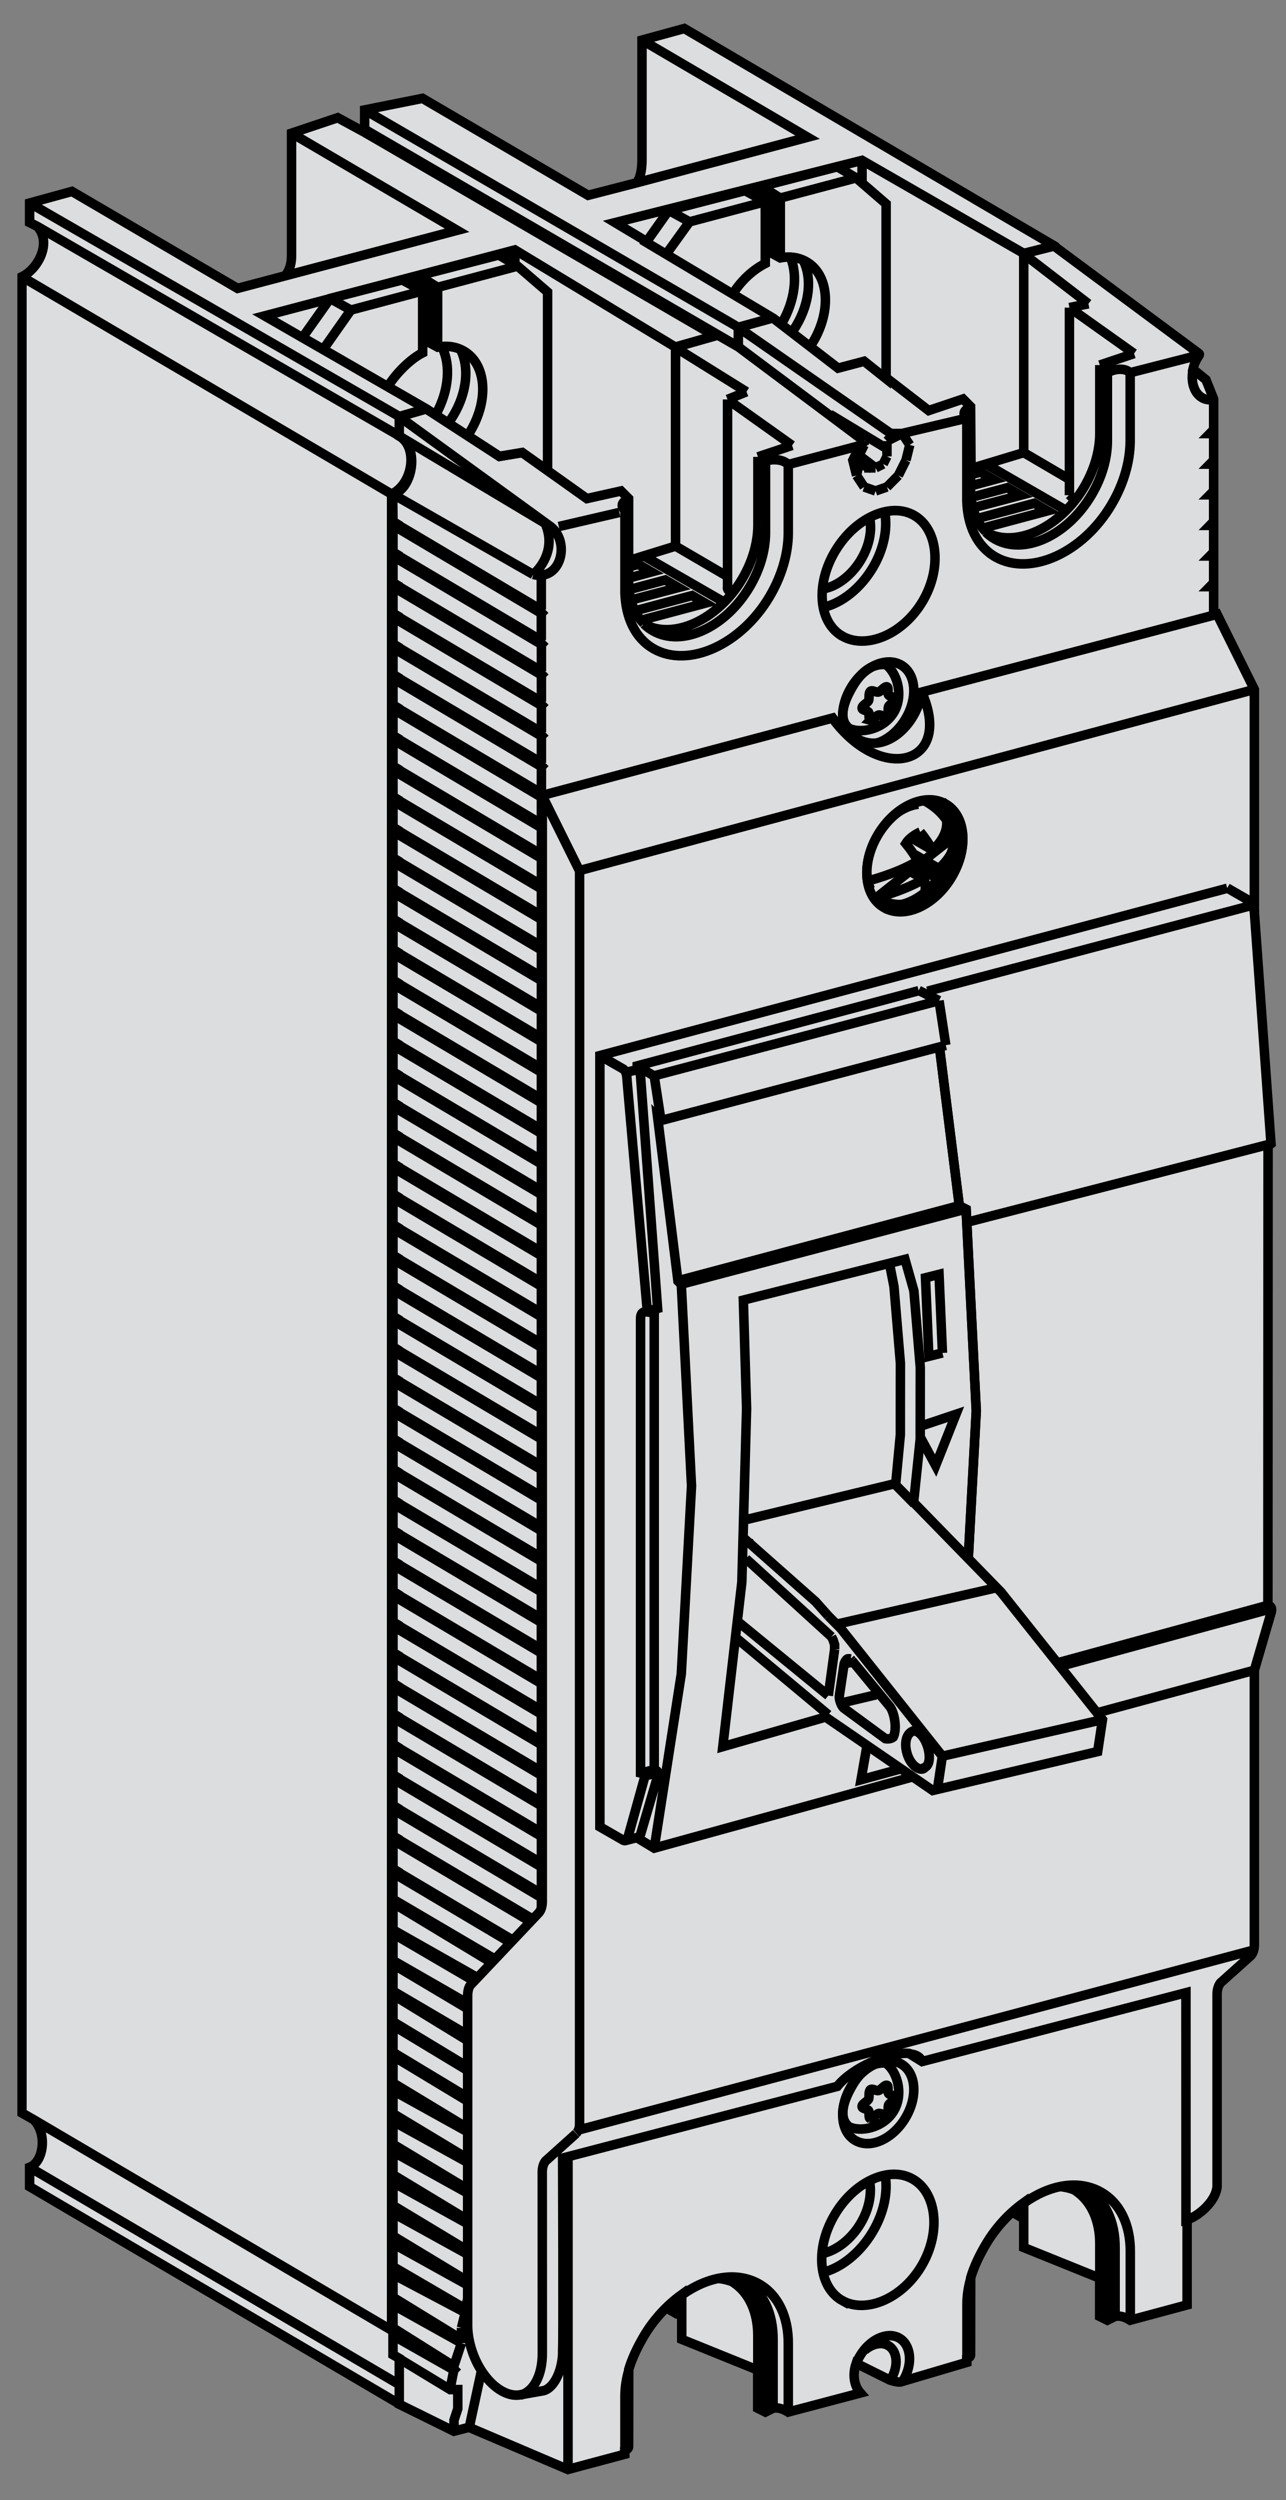
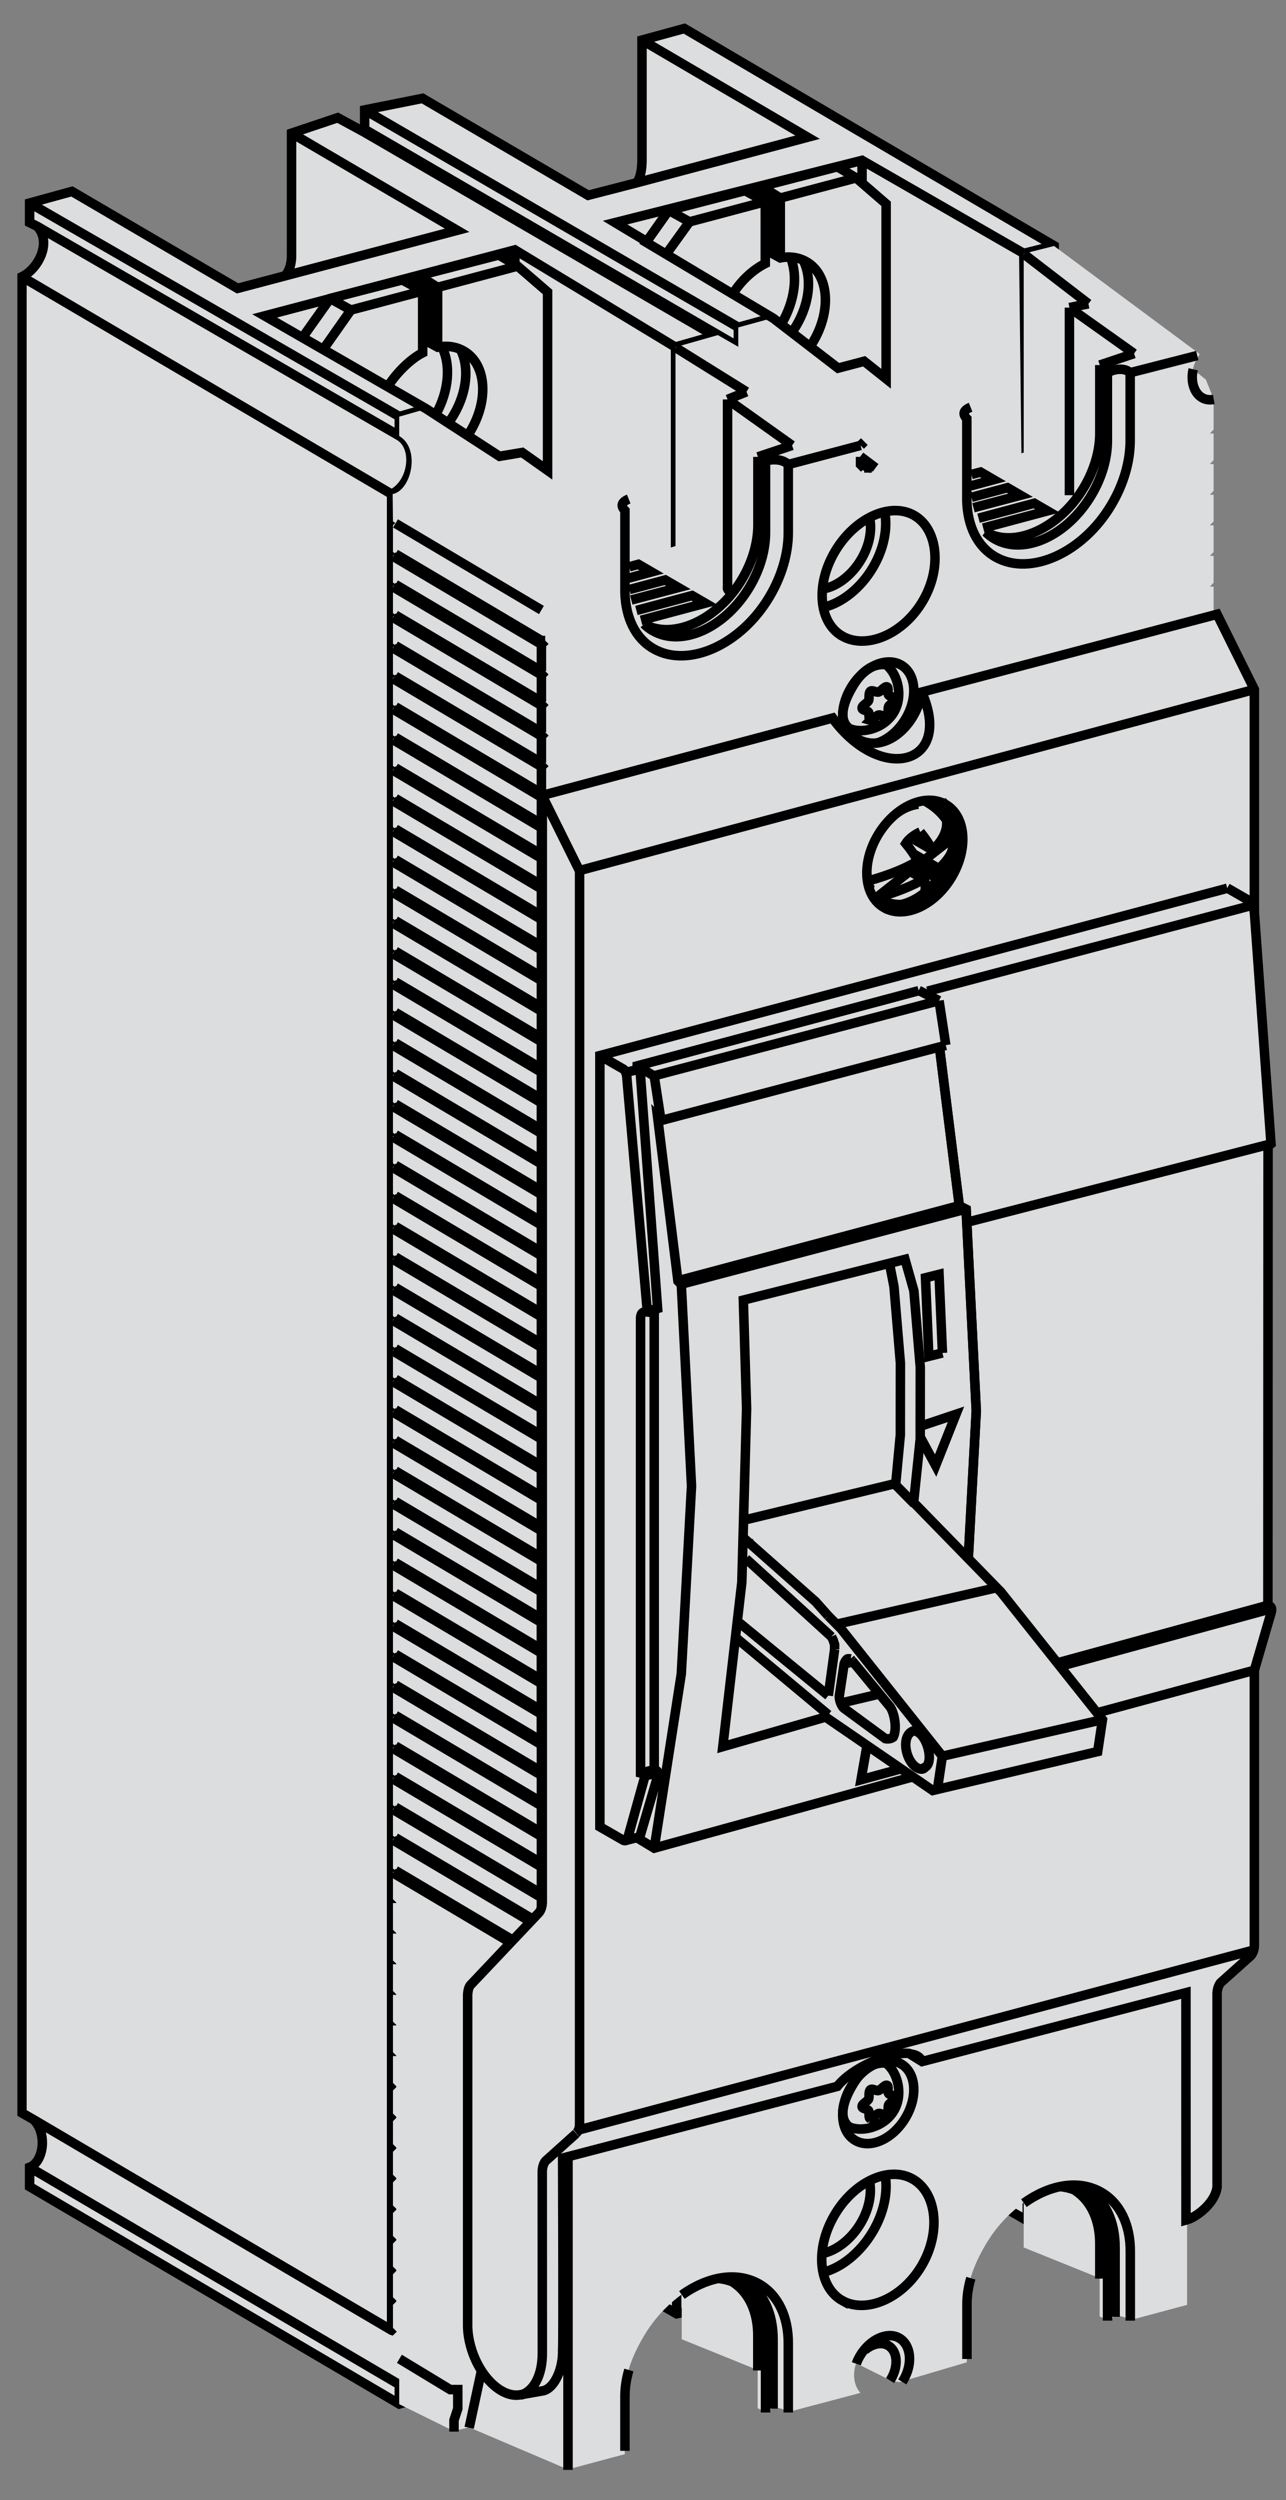
<svg xmlns="http://www.w3.org/2000/svg" height="103" viewBox="0 0 53 103" width="53">
  <rect x="0" y="0" width="53" height="103" fill="#808080" stroke="none" />
  <clipPath id="a">
    <path d="m42.52 352.615h38.013v73.999h-38.013z" />
  </clipPath>
  <clipPath id="b">
    <path d="m68.502 402.125c-.509-.863-.421-1.843.197-2.188.616-.347 1.53.073 2.038.935.51.862.421 1.843-.196 2.189-.147.083-.311.121-.482.121-.548 0-1.169-.399-1.557-1.057" />
  </clipPath>
  <clipPath id="c">
    <path d="m42.52 352.615h38.013v73.999h-38.013z" />
  </clipPath>
  <g clip-path="url(#c)" transform="matrix(1.365 0 0 -1.365 -57.324 583.291)">
    <path d="m0 0v-24.27l-.574-.345v-6.328l.574-.115v-22.888l-.67-.331c-.167-.379-.063-.943.325-1.166v-.575l-11.033-6.441-1.263.344v3.567c-.003.301-.055.521-.155.661l-1.453.373-4.94-2.875-1.726.344v.575l.024.103-.828-.447-1.377.459v3.567c.008.291-.058.512-.198.663l-1.414.371-4.94-2.875-1.263.345v.577l.229.115c.441.477.031 1.258-.459 1.493v54.436l.351.2c.415.413.297 1.253-.121 1.411v.573l11.029 6.445.808-.23v-4.515l2.64-.69 4.826 2.76 1.038-.23v-.512c-.055-.012-.097-.037-.146-.066-.139-.079-.23-.214-.27-.382l1.219.731 1.149-.345v-4.026l2.643-.69 4.827 2.76.803-.229v-.574c-.541-.15-.357-1.368.345-1.728" fill="#dcddde" fill-rule="evenodd" transform="matrix(1.012 0 0 -1.018 74.169 362.85)" />
    <path d="m0 0 4.941 2.879-5.096 1.35m-10.3-1.469 4.94 2.879-5.138 1.351m3.461 1.509c.212.506.15 1.21-.206 1.868m-1.319-.768c.605-.923 1.613-1.356 2.303-.971.717.402.817 1.536.223 2.536-.067.111-.139.217-.217.316m9.572-5.756c.211.506.15 1.21-.208 1.868m-1.317-.768c.605-.922 1.613-1.356 2.303-.97.717.4.816 1.536.223 2.534-.067.112-.14.218-.216.317m8.022-.867c.066.151.175.272.325.331h.345m-30.789 53.483 10.678 6.243c.802.212.74 1.419.229 1.611l-11.03-6.442m11.838-52.135-.808.23-11.029-6.328m.229.692 10.8 6.21c.557.326.425 1.411-.229 1.727l-11.03-6.443m14.707 57.63v-4.593m10.46 1.832v-4.601m-10.46-42.447-2.64.693m13.1-3.453-2.644.693m-1.149-4.257 1.047-.286m7.469-1.904.906-.226m-19.766 61.797v-54.435m8.471-4.362 1.264-.358m-9.506 61.341v-.575m0-57.773v-.574m19.882 50.956v-24.27l-.574-.344v-6.329l.574-.114v-22.889l-.67-.331c-.167-.379-.063-.943.325-1.166v-.574l-11.033-6.442-1.263.344v3.567c-.003.301-.055.521-.155.662l-1.452.372-4.941-2.874-1.726.343v.575l.024.103-.828-.447-1.377.459v3.568c.008.291-.058.511-.198.662l-1.413.371-4.941-2.875-1.263.345v.578l.229.114c.441.477.031 1.258-.459 1.494v54.435l.352.2c.414.413.296 1.253-.122 1.412v.573l11.029 6.444.808-.229v-4.516l2.64-.689 4.826 2.759 1.038-.229v-.513c-.055-.012-.097-.037-.146-.065-.139-.079-.23-.215-.27-.383l1.219.731 1.149-.344v-4.027l2.644-.69 4.826 2.761.803-.23v-.574c-.541-.15-.357-1.367.345-1.728z" fill="none" stroke="#000" stroke-miterlimit="3.864" stroke-width=".283" transform="matrix(1.012 0 0 -1.018 61.379 426.109)" />
    <path d="m0 0c-.436-.244-.496-.933-.136-1.538.361-.607 1.006-.901 1.442-.658.435.243.497.933.135 1.539-.36.606-1.005.9-1.441.657" fill="#fff" fill-rule="evenodd" transform="matrix(1.012 0 0 -1.018 63.153 411.502)" />
    <path d="m0 0c-.436-.244-.496-.933-.136-1.538.361-.607 1.006-.901 1.442-.658.435.243.497.933.135 1.539-.36.606-1.005.9-1.441.657z" fill="none" stroke="#000" stroke-miterlimit="3.864" stroke-width=".283" transform="matrix(1.012 0 0 -1.018 63.153 411.502)" />
    <path d="m0 0 7.435-1.828v-8.743l-4.794-2.885-7.467 1.956 4.826 2.76z" fill="#dcddde" fill-rule="evenodd" transform="matrix(1.012 0 0 -1.018 54.87 406.078)" />
    <path d="m0 0-4.825-2.879v-8.625m-2.641 13.456 7.435-1.827v-8.744l-4.794-2.885-7.466 1.956 4.825 2.76z" fill="none" stroke="#000" stroke-miterlimit="3.864" stroke-width=".283" transform="matrix(1.012 0 0 -1.018 62.424 408.066)" />
    <path d="m0 0 .016 8.681 7.555-1.956-.102-8.628-4.826-2.76-7.368 1.844z" fill="#dcddde" fill-rule="evenodd" transform="matrix(1.012 0 0 -1.018 65.347 417.73)" />
    <path d="m0 0 11.148 6.443c.033.01.053.023.083.04.345.192.394.737.109 1.216s-.796.712-1.141.52c-.344-.193-.392-.738-.107-1.217.074-.124.213-.227.33-.315v-.574l-10.398-6.01m11.124 6.34v-.574l-11.148-6.444m19.664 12.994-4.826-2.875v-8.625m-2.643 4.664.016 8.681 7.556-1.956-.103-8.629-4.826-2.76-7.367 1.845z" fill="none" stroke="#000" stroke-miterlimit="3.864" stroke-width=".283" transform="matrix(1.012 0 0 -1.018 53.007 423.415)" />
    <path d="m0 0c-.436-.244-.496-.932-.136-1.539.361-.606 1.006-.9 1.442-.656.435.243.497.932.135 1.538-.36.607-1.005.9-1.441.657" fill="#fff" fill-rule="evenodd" transform="matrix(1.012 0 0 -1.018 63.153 397.936)" />
    <path d="m0 0c-.436-.244-.496-.932-.136-1.539.361-.606 1.006-.9 1.442-.656.435.243.497.932.135 1.538-.36.607-1.005.9-1.441.657z" fill="none" stroke="#000" stroke-miterlimit="3.864" stroke-width=".283" transform="matrix(1.012 0 0 -1.018 63.153 397.936)" />
    <path d="m0 0c-.436-.244-.496-.932-.136-1.539.361-.606 1.006-.901 1.442-.656.435.243.497.931.135 1.539-.36.604-1.005.899-1.441.656" fill="#fff" fill-rule="evenodd" transform="matrix(1.012 0 0 -1.018 63.153 361.397)" />
    <path d="m0 0v-4.601l3.97-1.016c-.076-.2-.044-.476.107-.73.045-.076.099-.145.157-.205l.936.573 2.3-.58v8.629m-3.236-8.622c.226-.233.525-.325.742-.204.229.127.316.45.194.777m5.29 3.219v-4.602l3.969-1.017c-.076-.198-.043-.475.107-.727.046-.078.1-.146.157-.206l.937.571 2.3-.577v8.629m-3.237-8.623c.226-.234.526-.326.742-.205.229.129.316.451.195.776m2.874-19.094v.574l.574-.23m-9.767 29.102v-.594c.065-.072.125-.151.177-.239.285-.478.251-1.057-.093-1.25-.031-.017-.051-.03-.084-.041-.209-.046-.532-.025-.803.23-.117.088-.179.206-.253.329-.169.285-.221.591-.163.834m-8.092-5.177c.034.014.051.022.083.041.577.321.657 1.232.181 2.034-.073.121-.154.234-.242.335m10.438-5.214c.034.014.052.024.084.042.576.321.657 1.232.181 2.034-.074.121-.155.234-.243.337m-2.35 4.999 1.179.706m-1.121-2.811c-.435-.244-.496-.932-.135-1.539.36-.605 1.006-.9 1.441-.656.436.243.497.931.136 1.539-.36.604-1.006.899-1.442.656z" fill="none" stroke="#000" stroke-miterlimit="3.864" stroke-width=".283" transform="matrix(1.012 0 0 -1.018 54.866 359.57)" />
    <path d="m0 0-.013-1.839-.226-.227-1.024.344-1.925-1.477-.779.204-1.93-1.476-1.046.286v.574l-.61-.347-1.263.357v5.898l-.947.289-.453.142v-1.841l-.227-.226-1.019.226-1.929-1.363-.68.113-2.18-1.407-.808.23v.574c.643.374.367 1.612-.196 1.721l.009.812.071.043-.071.07v.794l.071.042-.071.07v.793l.071.043-.071.07v.793l.071.043-.071.07v.793l.071.043-.071.071v.793l.071.043-.071.07v.793l.071.043-.071.07v.793l.071.043-.071.07v.793l.071.043-.071.07v.793l.071.044-.071.07v.792l.071.043-.071.07v.794l.071.043-.071.07v.793l.071.042-.071.071v.793l.071.043-.071.07v.793l.071.043-.071.07v.793l.071.043-.071.07v.793l.071.043-.071.07v.794l.071.043-.071.07v.793l.071.042-.071.071v.793l.071.043-.071.07v.793l.071.043-.071.07v.793l.071.044-.071.07v.793l.071.042-.071.071v.793l.071.043-.071.07v.793l.071.043-.071.071v.793l.071.043-.071.07v.793l.071.042-.071.07v.793l.071.044-.071.07v.793l.071.042-.071.072v.792l.071.043-.071.07v.793l.071.043-.071.07v.793l.071.043-.071.07v.794l.071.042-.071.071v.793l.071.043-.071.07v.793l.071.043-.071.071v.792l.071.043-.071.07v.794l.071.042-.071.071v.792l.071.042-.071.07v.794l.071.044-.071.07v.793l.071.042-.071.07v.793l.071.044-.071.07v.793l.071.042-.071.07v.793l.071.044-.071.071v.793l.071.042-.071.07v.861l.071.042-.071.071v.793l.114.113h-.114v.794l.114.113h-.114v.796l.114.113h-.114v.792l.114.115h-.114v.792l.114.114h-.114v.796l.114.113h-.114v.794l.114.113-.114.113v.683l.114.113-.114.115v.679l.114.114-.114.112v.68l.114.113-.114.114v.684l.114.113-.114.113v.679l.114.113-.114.115v.679l.114.113-.114.118v.678l.114.114-.114.113v.681l.114.113-.114.113v.57l.187.108v1.359l1.629.799.453-.114 2.949 1.249 1.698-.451v-.115c.077-.025.115-.063.114-.113l.003-2.283c.096-.321.249-.647.455-.995.304-.51.705-.928 1.127-1.23v1.328l2.266.912v1.131l.229.115.227-.115c.135-.029.286.01.453.115l2.155-.567c-.184-.205-.246-.536-.126-.879l1.008.498c.184.058.306.073.364.041l1.929-.567v-.112c.077-.026.114-.064.113-.114l.003-2.283c.096-.322.249-.648.455-.995.305-.512.705-.93 1.127-1.229v1.328l2.266.909v1.134l.23.112.227-.112c.134-.03.285.008.452.112l1.699-.453v-14.409l.113-.226v-.113h.114c.122-.324.31-.591.565-.798v-.566l-.792-.453v-1.132l.792-.231v-.794h-.112l.112-.113v-.792h-.112l.112-.113v-.798h-.112l.112-.113v-.792h-.112l.112-.113v-.794h-.112l.112-.113v-.796h-.112l.112-.114v-.793h-.112l.112-.113v-.797h-.112l.112-.113v-.227l-.792-.453v-6.582l.792-.227v-.226l-.112-.113h.112v-.793l-.112-.114h.112v-.796l-.112-.114h.112v-.793l-.112-.113h.112v-.793l-.112-.113h.112v-.797l-.112-.113h.112v-.792l-.112-.114h.112v-.793l-.112-.114h.112v-.796l-.792-.453v-1.133l.792-.23v-.793h-.112l.112-.114v-.793h-.112l.112-.112v-.798h-.112l.112-.113v-.793h-.112l.112-.113v-.793h-.112l.112-.114v-.796h-.112l.112-.113v-.793h-.112l.112-.114v-.796h-.112l.112-.114v-.793h-.112l.112-.113v-.792h-.112l.112-.114v-.797h-.112l.112-.112v-.794h-.112l.112-.113v-.793h-.112l.112-.113v-.797h-.112l.112-.114v-.792h-.112l.112-.113v-.911l-.229-.57-.388-.315c.031-.133.088-.277.177-.4.013-.017.033-.045-.013-.074l-4.307-3.176-.906.227v5.898l-1.132.34s-.46.136-.44.136" fill="#dcddde" fill-rule="evenodd" transform="matrix(1.012 0 0 -1.018 71.313 413.177)" />
-     <path d="m0 0h.113m0 0 .227-.114m0 0 .113-.226m0-.227-1.699-1.02m1.699 1.247v-.227m-.793.227v-.114l.113-.226m0 0v-.114m0 0-3.755-2.794m4.435 3.021v-.227m.113-.113v-.113m0 0-4.548-3.142m4.435 3.368.113-.113m-10.2 2.61-4.464-3.221m13.758 1.064-.226.227.226-.113m-.113.566.113-.566m0-.114v-.226m0 .566v-.226m.113-.34h-.113m.453 1.364.34-.118m0 0 .339-.34m0 0 .228-.453m0 0 .113-.453m-.567-.227.34-.113-.453.226m.68.114-.227-.34m0 0h-.34m5.327 1.359-1.36-.793m1.473 1.364-.113-.114m-10.223 2.408-1.525-.885m11.634-1.069-2.378-1.364m-7.822 4.086-2.381-1.363m-3.299.551c.301-.261.663-.83.354-1.516m0 0-4.351-2.587m3.997 4.103c.841.218 1.139-1.018.467-1.457m2.103-.381-1.807.417m8.998-2.419-.226.453.113.453m.226.34-.226-.34m.566.458-.34-.118m3.062-2.039-1.929.453m-13.148 56.613-2.043-1.133m1.816 1.817.227-.684m-.34 1.364.113-.566m.227-1.25.113-.453m-.113.453h.004m.222-1.02v-.226m0-.114v-.797m0-.112v-.793m0-.115v-.793m0-.116v-.793m0-.114v-.793m0-.112v-.797m0-.114v-.794m0-.112v-.113m.34-.454-2.609-1.589m4.425-40.166v-.793m-.241-1.151-4.193-2.383m4.434 3.422v-.995m-2.382 51.937v.339m2.495-51.281h-.113m-4.425-2.496 4.425 2.608m0 0 .113-.112m0 39.938h-.113m0 .113.113-.113m0 0h.004m-4.542-1.59 3.968 2.383m.113-.113-4.081-2.383m4.081 2.383h.004m-4.085-1.363 3.515 2.042m.113-.113-3.628-2.042m0 1.023 3.062 1.812m.113-.113-3.175-1.813m3.175 1.813h.004m-.457.683-2.722-1.59m2.722 1.59h.004m-.457.792.114-.112m-2.383-1.25 2.269 1.362m0-.112-2.269-1.363m2.383 1.363h-.114m0 1.02.114-.114m-2.383-1.247 2.269 1.361m0-.114-2.269-1.36m2.383 1.36h-.114m0 1.023.114-.112m-2.383-1.138 2.269 1.25m0-.112-2.269-1.364m2.383 1.364h-.114m0 1.019.114-.114m-2.383-1.132 2.269 1.246m0-.114-2.269-1.36m2.383 1.36h-.114m0 1.023.114-.116m-2.383-1.134 2.269 1.25m0-.116-2.269-1.359m2.383 1.359h-.114m0 1.024.114-.115m-2.383-1.135 2.269 1.25m0-.115-2.269-1.363m2.383 1.363h-.114m0 1.02.114-.112m-2.383-1.133 2.269 1.245m0-.112-2.269-1.36m2.383 1.36h-.114m0 1.023.114-.114m-2.383-1.136 2.269 1.25m0-.114-2.269-1.364m2.383 1.364h-.114m-2.269-.226 2.156 1.133m0 0h.113m-.113-.113-2.156-1.25m2.269 1.363-.113-.113m-.113 1.018v-.113m0 0-2.043-1.246m2.043 1.246h.004m-2.047-.112 1.816 1.023m0 0 .114-.114m-.114 0-1.816-1.136m1.93 1.136h-.114m1.246-9.192-.793.228m0 6.808-.113.454m-1.812 1.588h.004m7.135-51.549c-.291-.288-.439-.714-.453-1.197v-.667m10.656-.858c-.29-.289-.438-.715-.453-1.197v-.672m.013-.001-.013-1.838-.226-.227-1.024.343-1.925-1.476-.779.203-1.93-1.476-1.046.287v.574l-.61-.348-1.263.357v5.898l-.947.29-.453.141v-1.84l-.227-.226-1.019.226-1.929-1.364-.68.114-2.18-1.407-.808.229v.575c.643.373.367 1.611-.196 1.72l.009.812.071.043-.071.071v.793l.071.042-.071.071v.793l.071.042-.071.071v.793l.071.042-.071.071v.793l.071.043-.071.07v.793l.071.043-.071.07v.793l.071.043-.071.071v.793l.071.042-.071.071v.792l.071.043-.071.071v.793l.071.043-.071.07v.793l.071.043-.071.07v.793l.071.043-.071.071v.792l.071.043-.071.071v.792l.071.043-.071.07v.793l.071.043-.071.071v.793l.071.043-.071.07v.793l.071.043-.071.07v.793l.071.043-.071.07v.793l.071.043-.071.07v.793l.071.043-.071.07v.794l.071.042-.071.071v.793l.071.043-.071.07v.793l.071.043-.071.07v.793l.071.043-.071.07v.794l.071.043-.071.07v.793l.071.043-.071.07v.793l.071.042-.071.071v.793l.071.044-.071.069v.794l.071.042-.071.071v.792l.071.043-.071.07v.793l.071.043-.071.071v.793l.071.043-.071.07v.793l.071.043-.071.07v.793l.071.043-.071.07v.793l.071.043-.071.071v.792l.071.043-.071.07v.794l.071.042-.071.072v.792l.071.042-.071.07v.793l.071.045-.071.069v.793l.071.042-.071.07v.793l.071.044-.071.071v.793l.071.042-.071.07v.793l.071.044-.071.07v.793l.071.042-.071.07v.862l.071.042-.071.07v.793l.114.113h-.114v.794l.114.113h-.114v.796l.114.114h-.114v.792l.114.114h-.114v.793l.114.113h-.114v.796l.114.113h-.114v.794l.114.114-.114.112v.683l.114.114-.114.114v.68l.114.113-.114.112v.68l.114.113-.114.115v.683l.114.113-.114.114v.678l.114.114-.114.114v.68l.114.113-.114.117v.679l.114.113-.114.113v.681l.114.113-.114.114v.57l.187.107v1.36l1.629.799.453-.115 2.949 1.249 1.698-.451v-.114c.077-.026.115-.064.114-.113l.003-2.284c.096-.321.249-.646.455-.995.304-.51.705-.927 1.127-1.229v1.328l2.266.911v1.132l.229.114.227-.114c.135-.029.286.01.453.114l2.155-.566c-.184-.205-.246-.536-.126-.879l1.008.497c.184.058.306.073.364.041l1.929-.567v-.112c.077-.025.114-.063.113-.113l.003-2.283c.096-.323.249-.649.455-.995.305-.512.705-.93 1.127-1.23v1.328l2.266.909v1.134l.23.113.227-.113c.134-.029.285.008.452.113l1.699-.454v-14.409l.113-.225v-.114h.114c.122-.324.31-.591.565-.798v-.566l-.792-.452v-1.133l.792-.23v-.794h-.112l.112-.114v-.792h-.112l.112-.113v-.798h-.112l.112-.113v-.792h-.112l.112-.112v-.795h-.112l.112-.113v-.796h-.112l.112-.113v-.794h-.112l.112-.112v-.797h-.112l.112-.114v-.226l-.792-.453v-6.583l.792-.226v-.226l-.112-.114h.112v-.793l-.112-.113h.112v-.797l-.112-.113h.112v-.793l-.112-.113h.112v-.793l-.112-.114h.112v-.797l-.112-.113h.112v-.792l-.112-.114h.112v-.793l-.112-.113h.112v-.797l-.792-.453v-1.133l.792-.23v-.793h-.112l.112-.113v-.793h-.112l.112-.113v-.797h-.112l.112-.113v-.793h-.112l.112-.114v-.793h-.112l.112-.113v-.797h-.112l.112-.113v-.793h-.112l.112-.113v-.797h-.112l.112-.113v-.793h-.112l.112-.114v-.792h-.112l.112-.113v-.797h-.112l.112-.113v-.793h-.112l.112-.114v-.793h-.112l.112-.112v-.798h-.112l.112-.113v-.793h-.112l.112-.113v-.91l-.229-.571-.388-.314c.031-.134.088-.277.177-.4.013-.018.033-.046-.013-.075l-4.307-3.176-.906.227v5.898l-1.132.34s-.46.136-.44.136z" fill="none" stroke="#000" stroke-miterlimit="3.864" stroke-width=".283" transform="matrix(1.012 0 0 -1.018 68.317 413.199)" />
    <path d="m0 0-.453-.34z" fill="#fff" fill-rule="evenodd" transform="matrix(1.012 0 0 -1.018 68.431 413.199)" />
    <path d="m0 0h.227m.113 0-.453-.34z" fill="none" stroke="#000" stroke-miterlimit="3.864" stroke-width=".283" transform="matrix(1.012 0 0 -1.018 68.088 413.199)" />
    <path d="m0 0-.34-.114z" fill="#fff" fill-rule="evenodd" transform="matrix(1.012 0 0 -1.018 68.317 413.199)" />
    <path d="m0 0 4.424 2.609m0 0 .114-.112m-4.467-3.473 4.353 2.567m0 .906v-.793m.114-.113h-.114m-4.424-2.495 4.424 2.608m0 0 .114-.113m-4.467-3.473 4.353 2.566m0 .907v-.794m.114-.113h-.114m-4.424-2.495 4.424 2.608m0 0 .114-.113m-4.467-3.472 4.353 2.567m0 .905v-.792m.114-.113h-.114m-4.424-2.496 4.424 2.609m0 0 .114-.113m-4.467-3.473 4.353 2.566m0 .907v-.793m.114-.114h-.114m-4.424-2.495 4.424 2.609m0 0 .114-.114m-4.467-3.472 4.353 2.567m0 .905v-.793m.114-.112h-.114m-4.424-2.497 4.424 2.609m0 0 .114-.112m-4.467-3.473 4.353 2.566m0 .907v-.794m.114-.113h-.114m-4.424-2.496 4.424 2.609m0 0 .114-.113m-4.467-3.473 4.353 2.567m0 .906v-.793m.114-.113h-.114m-4.424-2.496 4.424 2.609m0 0 .114-.113m-4.467-3.473 4.353 2.567m0 .906v-.793m.114-.113h-.114m-4.424-2.497 4.424 2.61m0 0 .114-.113m-4.467-3.473 4.353 2.566m0 .907v-.793m.114-.114h-.114m-4.424-2.495 4.424 2.609m0 0 .114-.114m-4.467-3.471 4.353 2.565m0 .906v-.793m.114-.113h-.114m-4.424-2.496 4.424 2.609m0 0 .114-.113m-4.467-3.473 4.353 2.568m0 .905v-.792m.114-.113h-.114m-4.424-2.497 4.424 2.61m0 0 .114-.113m-4.467-3.473 4.353 2.566m0 .907v-.794m.114-.113h-.114m-4.424-2.495 4.424 2.608m0 0 .114-.113m-4.467-3.472 4.353 2.566m0 .906v-.793m.114-.113h-.114m-4.424-2.496 4.424 2.609m0 0 .114-.113m-4.467-3.473 4.353 2.567m0 .906v-.793m.114-.113h-.114m-4.424-2.497 4.424 2.61m0 0 .114-.113m-4.467-3.473 4.353 2.567m0 .906v-.793m.114-.113h-.114m-4.424-2.497 4.424 2.61m0 0 .114-.113m-4.467-3.473 4.353 2.567m0 .906v-.793m.114-.113h-.114m-4.424-2.497 4.424 2.61m0 0 .114-.113m-4.467-3.474 4.353 2.567m0 .907v-.794m.114-.113h-.114m-4.424-2.496 4.424 2.609m0 0 .114-.113m-4.467-3.473 4.353 2.567m0 .906v-.793m.114-.113h-.114m-4.424-2.496 4.424 2.609m0 0 .114-.113m-4.467-3.473 4.353 2.566m0 .907v-.793m.114-.114h-.114m-4.424-2.496 4.424 2.61m0 0 .114-.114m-4.467-3.472 4.353 2.566m0 .906v-.792m.114-.114h-.114m-4.424-2.495 4.424 2.609m0 0 .114-.114m-4.467-3.472 4.353 2.566m0 .906v-.793m.114-.113h-.114m-4.424-2.496 4.424 2.609m0 0 .114-.113m-4.467-3.472 4.353 2.566m0 .906v-.793m.114-.113h-.114m-4.424-2.496 4.424 2.609m0 0 .114-.113m-4.467-3.473 4.353 2.566m0 .907v-.793m.114-.114h-.114m-4.424-2.495 4.424 2.609m0 0 .114-.114m-4.467-3.472 4.353 2.567m0 .905v-.792m.114-.113h-.114m-4.424-2.496 4.424 2.609m0 0 .114-.113m-4.467-3.473 4.353 2.566m0 .907v-.793m.114-.114h-.114m-4.424-2.495 4.424 2.609m0 0 .114-.114m-4.467-3.471 4.353 2.565m0 .906v-.793m.114-.113h-.114m-4.424-2.495 4.424 2.608m0 0 .114-.113m-4.467-3.472 4.353 2.566m0 .906v-.792m.114-.114h-.114m-4.424-2.496 4.424 2.61m0 0 .114-.114m-4.467-3.472 4.353 2.567m0 .905v-.793m.114-.112h-.114m-4.424-2.496 4.424 2.608m0 0 .114-.112m-4.467-3.474 4.353 2.567m0 .907v-.794m.114-.113h-.114m-4.424-2.496 4.424 2.609m0 0 .114-.113m-4.467-3.472 4.353 2.566m0 .906v-.793m.114-.113h-.114m-4.424-2.496 4.424 2.609m0 0 .114-.113m-4.467-3.473 4.353 2.566m0 .907v-.793m.114-.114h-.114m-4.424-2.495 4.424 2.609m0 0 .114-.114m-4.467-3.472 4.353 2.566m0 .906v-.792m.114-.114h-.114m-4.424-2.495 4.424 2.609m0 0 .114-.114m-4.467-3.472 4.353 2.566m0 .906v-.792m.114-.114h-.114m-4.424-2.496 4.424 2.61m0 0 .114-.114m-4.467-3.472 4.353 2.566m0 .906v-.793m.114-.113h-.114m-4.424-2.496 4.424 2.609m0 0 .114-.113m-4.467-3.473 4.353 2.567m0 .906v-.793m.114-.113h-.114m-4.424-2.496 4.424 2.609m0 0 .114-.113m-4.467-3.472 4.353 2.566m0 .906v-.793m.114-.113h-.114m-4.424-2.496 4.424 2.609m0 0 .114-.113m-4.467-3.473 4.353 2.567m17.682-7.602-1.929-1.363m.567-.113-.567.113m0 0v5.562m.567-5.675-1.926-1.473m-6.915 5.672-1.926-1.363m.566-.227-.566.227m.566-.227-2.114-1.309m2.454 3.239v2.043m11.223-5.106-1.023.341m0 0 .231.226m.679 0 1.998-.509m-12.088 2.665-1.02.34m0 0 .227.113m.679.113c-.146-.138-.372-.176-.679-.113m2.835-.453.113-.113m-.113.453v.226l.113.114m.227 0-.34-.114zm10.471 44.254-.909.813c-.059.068-.094.17-.101.304l.001 5.392m-6.514-50.243.684-.184-.391-.226-.272.072m.06.986 1.404-.37-.39-.225-1.073.285m.35.912 1.915-.509-.391-.226-1.663.443m-10.442 1.777.685-.184-.391-.226-.272.073m3.06.781c-.106-.066-.149-.126-.129-.18v-5.562m-2.872 5.946 1.405-.369-.391-.225-1.071.284m.348.912 1.916-.508-.392-.226-1.662.442m-2.041 55.125v-15.315m-.679.114.566-.114v.114l-2.042 2.949v6.124l1.132.571c.982.554.738 2.263 0 1.927l-1.282-.59m-.643 2.971.643-2.971 1.056-.43.825.371m-2.524-7.746.34-.454.113-.112.34-.571.113-.113.34-.566h.113v-.114l.34-.453.113-.113.343-.566.114-.114m-4.351 11.908 1.516.913h.226v.565l-.113.341v.112.113.115m5.1.569v-1.64c.003-.257.043-.506.117-.756m4.756 1.26v-2.044c.005-.776-.295-1.443-.88-1.771-.667-.371-1.529-.214-2.294.33m2.721 3.371v-2.043c.005-.776-.294-1.444-.88-1.77-.045-.026-.091-.049-.138-.069m.792 3.996v-2.157c.005-.718-.273-1.333-.815-1.637-.185-.102-.389-.163-.602-.18m.455.117c.486.317.736.905.732 1.588v1.023m3.189-.601c.223-.189.495-.254.696-.142.283.158.322.606.088.999l-.026.042m-1.008-.497c.027-.078.062-.154.108-.232.292-.492.816-.73 1.169-.532s.42.756.128 1.248l-.033.054m1.929-.679v-1.641c.002-.256.042-.505.116-.755m4.757 1.259v-2.042c.006-.779-.295-1.446-.88-1.772-.667-.373-1.53-.216-2.295.33m2.722 3.371v-2.043c.005-.778-.295-1.444-.88-1.771-.045-.024-.091-.048-.138-.069m.792 3.996v-2.156c.004-.719-.274-1.334-.815-1.636-.185-.105-.389-.163-.603-.183m.455.119c.487.318.736.905.732 1.587v1.023m-7.287-4.092c-.451-.251-.514-.966-.14-1.593.374-.629 1.043-.934 1.494-.682s.514.966.14 1.595c-.373.629-1.041.934-1.494.68zm.422 1.227c.064.365-.022.81-.268 1.223-.289.486-.728.808-1.12.892m1.85-2.317c.086.5-.033 1.108-.369 1.672-.384.646-.958 1.081-1.486 1.211m10.867-15.588v.68l.792-.228m-.792 1.703v-.905l.792-.231m-.792-10.323v.68l.792-.227m-.792-15.203v.68l.792-.227m-.615-17.232c-.117.493.139.982.615.894m-3.401-1.019v2.042c-.004.5-.159 1.055-.47 1.579-.721 1.212-2.059 1.82-2.93 1.333.08.08.172.149.273.206.873.487 2.163-.101 2.883-1.313.312-.524.466-1.078.471-1.578v-2.043c.25-.132.533-.139.679 0v2.043c-.005.591-.188 1.248-.557 1.868-.852 1.436-2.423 2.132-3.454 1.556-.558-.312-.841-.932-.862-1.663v-2.441c-.138-.141-.1-.254.113-.339m-9.746 6.426c.081.08.172.149.275.206.87.488 2.161-.101 2.882-1.313.311-.523.465-1.077.47-1.577v-2.157m2.835-.453-2.156.566v2.044c-.004.591-.188 1.248-.556 1.868-.854 1.436-2.423 2.132-3.454 1.555-.558-.311-.841-.932-.863-1.662v-2.441c-.138-.141-.1-.255.113-.34m6.767 7.193c-.451-.252-.514-.965-.14-1.594s1.043-.933 1.494-.681.514.966.14 1.595c-.373.628-1.041.933-1.494.68zm.428-6.588c.063.353-.021.783-.26 1.184-.279.471-.705.785-1.084.864m1.791-2.244c.083.485-.032 1.073-.357 1.62-.371.625-.928 1.046-1.44 1.173m.532.864c-.712-.398-.812-1.523-.223-2.513.589-.989 1.643-1.469 2.354-1.072.71.397.851 1.558.262 2.548-.589.991-1.682 1.434-2.393 1.037zm-2.523-3.273c-.005.5-.158 1.054-.47 1.577-.72 1.213-2.06 1.821-2.931 1.334m-2.944 39.523h-.114m-4.353-2.566 4.353 2.566m-4.424-2.496 4.424 2.61m-4.353-3.654 4.353 2.567m0 .973v-.86m.114-.113h-.114m-4.424-2.496 4.424 2.609m0 0 .114-.113m-4.467-3.472 4.353 2.566m0 .906v-.792m.114-.114h-.114m-4.424-2.496 4.424 2.61m0 0 .114-.114m-4.467-3.473 4.353 2.566m0 .907v-.794m.114-.113h-.114m-4.424-2.496 4.424 2.609m0 0 .114-.113m-4.467-3.472 4.353 2.567m0 .905v-.792m.114-.113h-.114m-4.424-2.496 4.424 2.609m0 0 .114-.113m-4.467-3.474 4.353 2.567m0 .907v-.794m.114-.113h-.114m-4.424-2.496 4.424 2.609m0 0 .114-.113m-4.467-3.471 4.353 2.565m0 .906v-.792m.114-.114h-.114m-4.424-2.496 4.424 2.61m0 0 .114-.114m-4.467-3.473 4.353 2.567m0 .906v-.794m.114-.112h-.114" fill="none" stroke="#000" stroke-miterlimit="3.864" stroke-width=".283" transform="matrix(1.012 0 0 -1.018 53.863 377.321)" />
    <path d="m0 0-7.872 2.041-.393-.241c-.595-.046-1.683.41-2.136.977l-8.195 2.126s.021 5.501 0 5.688c.015.553-.233 1.12-.568 1.209l-.69.12c-.559.108-1.246-.542-1.491-1.454-.057-.213-.087-.423-.085-.622v-9.783c.01-.151.043-.252.101-.304l2.025-2.128c.061-.071.094-.172.101-.302v-32.823l8.664-2.293c.201.279.556.469.79.646.77.385 1.695-.387 1.873-1.417l8.805-2.304 1.112 2.227v6.595l.497 6.878c-.072.057-.088.018-.088.164l-.005 13.516c.096.017.132.086.101.203l-.505 1.721v.101 8.055c-.003.124-.036.224-.102.303l-.909.809c-.059.078-.094.182-.101.308v5.74c-.048.459-.591.896-.928.986z" fill="#dcddde" fill-rule="evenodd" transform="matrix(1.012 0 0 -1.018 77.8 367.169)" />
    <path d="m0 0 8.498-2.227m0 0-.607-.304m.672 22.668 9.342-2.514m.404-1.925h.003m-9.451 2.567 9.448-2.567m-9.011-11.347 9.104-2.333m-.593 23.921-20.035 5.306m3.034-25.067 8.498-2.228m-8.598 2.127 8.396-2.228m-.404-4.759-.202-1.317m9.305-2.936-.707-.404m-17.662 5.399-.263.063m.624 7.096.306-.102m-2.327 24.155c.001.145-.033.246-.102.303m2.328-10.787h.004m-2.23-26.645 20.131-5.369m-2.041 38.637-7.872 2.041-.393-.242c-.595-.045-1.683.411-2.137.978l-8.194 2.126s.021 5.501 0 5.687c.015.553-.233 1.121-.569 1.209l-.689.121c-.559.108-1.246-.542-1.491-1.455-.057-.212-.087-.422-.085-.622v-9.783c.009-.15.043-.252.101-.304l2.025-2.127c.061-.072.094-.172.101-.302v-32.823l8.664-2.294c.201.279.555.47.79.647.77.385 1.695-.388 1.873-1.417l8.805-2.305 1.112 2.228v6.595l.497 6.877c-.072.058-.088.019-.088.165l-.005 13.515c.096.018.132.086.101.203l-.505 1.722v.101 8.054c-.003.124-.036.225-.102.304l-.909.809c-.059.078-.094.181-.101.307v5.741c-.048.458-.591.896-.928.986z" fill="none" stroke="#000" stroke-miterlimit="3.864" stroke-width=".283" transform="matrix(1.012 0 0 -1.018 61.748 394.852)" />
    <path d="m0 0c-.61-.339-.697-1.302-.195-2.149.504-.847 1.404-1.259 2.015-.919.61.34.698 1.303.195 2.149-.503.847-1.406 1.259-2.015.919" fill="#fff" transform="matrix(1.012 0 0 -1.018 68.696 399.937)" />
-     <path d="m0 0c-.61-.339-.697-1.302-.195-2.149.504-.847 1.404-1.259 2.015-.919.61.34.698 1.303.195 2.149-.503.847-1.406 1.259-2.015.919z" fill="none" stroke="#000" stroke-miterlimit="3.864" stroke-width=".283" transform="matrix(1.012 0 0 -1.018 68.696 399.937)" />
  </g>
  <g clip-path="url(#b)" transform="matrix(1.365 0 0 -1.365 -57.324 583.291)">
    <path d="m0 0c-.539-.311-.613-1.192-.166-1.965.446-.775 1.246-1.151 1.785-.839.539.311 1.192 1.052.575 2.201-.653 1.072-1.655.914-2.194.603" fill="#dcddde" fill-rule="evenodd" transform="matrix(1.012 0 0 -1.018 68.346 400.252)" />
    <path d="m0 0c.66-.182 1.136-.386 1.478-.59-.083-.155-.204-.336-.356-.52.135-.216.43-.341.43-.341m0 0c.165.199.284.382.37.547m.196.881-.759-.498m-1.133 1.031 1.009-.793m.438-.334.865-.675m-.438.931c.579-.5.46-.931.46-.931m-2.334 1.802c.632-.175 1.095-.368 1.434-.564m-.378-1.226.638.367c.526-.482.414-.889.414-.889m-.944 1.021.724.419c.04.231.004.362.004.362-.203.284-.429.363-.429.363m-.613-.737.603.326c.048.248.01.399.01.399m-1.622-.108c-.193-.414-.14-1.023.18-1.577.313-.542.798-.888 1.246-.941m-1.357 2.747c-.539-.312-.614-1.192-.166-1.966.446-.774 1.246-1.15 1.785-.839s1.191 1.053.575 2.202c-.653 1.071-1.655.913-2.194.603z" fill="none" stroke="#000" stroke-miterlimit="3.864" stroke-width=".283" transform="matrix(1.012 0 0 -1.018 68.209 400.733)" />
  </g>
  <g clip-path="url(#a)" transform="matrix(1.365 0 0 -1.365 -57.324 583.291)">
    <path d="m0 0c.203.016.349.091.393.236m-10.32 2.128-.91.813c-.059.068-.093.169-.101.302l.002 5.394c.005.63-.243 1.138-.655 1.247m12.838-20.722 9.542-2.587m-18.344 4.872-.321.076m.277-.182-.408.101m8.562-23.179 9.584-2.52m.065-.124c.062.061.095.162.102.303m-9.31-3.283c.47.407.499 1.275.04 2.048-.466.783-1.269 1.194-1.861.985m-1.45-5.497c1.447 1.955 3.61 1.382 2.664-.77m-1.121 6.384c-.611-.339-.698-1.302-.196-2.149.504-.847 1.405-1.259 2.016-.919.609.34.697 1.303.194 2.15-.503.846-1.405 1.258-2.014.918z" fill="none" stroke="#000" stroke-miterlimit="3.864" stroke-width=".283" transform="matrix(1.012 0 0 -1.018 69.437 365.336)" />
    <path d="m0 0 2.227-.606.303-1.721-2.227.605z" fill="#dcddde" fill-rule="evenodd" transform="matrix(1.012 0 0 -1.018 67.991 373.607)" />
    <path d="m0 0 .036-.01c.031-.007.058-.035.076-.083l.509-1.723c.04-.109.007-.175-.101-.201v-13.469c0-.108.024-.181.101-.202l-.509-6.889c-.013-.116-.047-.184-.1-.202v-.1l8.399-2.229m-9.512 1.924.708.405c.063.058.097.159.101.304l.607 6.889c-.149-.021-.203.056-.203.201v13.468c.108.026.141.095.102.201l-.482 1.721c-.019.05-.046.079-.077.084m8.655-12.235 1.213-.404-.607 1.52zm-7.79 12.458.808-5.165.305-5.57-.305-5.976-.1-.101-.607-4.86.102.101 8.307-2.181m-8.307 2.181-.203-1.318-.508-.302m9.208-.608-.19.047m8.586-4.705-18.717 4.961v22.864l.708.404c.018.007.034.008.048.005l.345-.089.52.312 8.498-2.329.437-2.737.371-2.326.303-5.571-.303-5.976-.202-.101-.594-4.712m-2.34 21.724 2.226-.605.304-1.722-2.228.605z" fill="none" stroke="#000" stroke-miterlimit="3.864" stroke-width=".283" transform="matrix(1.012 0 0 -1.018 61.222 371.86)" />
    <path d="m0 0c-.064.337-.064.545-.004.629.062.084.152.107.274.069.121-.04.233-.128.337-.265.103-.138.186-.372.25-.708.063-.335.065-.546.003-.63-.06-.083-.153-.106-.276-.067-.121.038-.227.12-.318.241-.114.152-.203.397-.266.731" fill="#fff" fill-rule="evenodd" transform="matrix(1.012 0 0 -1.018 69.54 378.703)" />
    <path d="m0 0v-37.129l-1.112-2.228m11.532 16.618.406-.101-.406.101-.1-2.329.404-.101.102 2.329h.003m-1.171 7.74c.046-.242.109-.445.189-.608.08-.166.179-.304.296-.416.118-.112.255-.192.411-.243.114-.037.211-.047.29-.032.079.016.138.057.179.123.04.064.064.151.074.259.01.11-.005.266-.044.467-.045.241-.107.442-.187.607-.079.164-.178.301-.296.415-.118.112-.255.194-.412.245-.206.066-.356.049-.447-.054-.108-.126-.126-.38-.053-.763zm.269-.086c-.063.336-.064.544-.004.628.062.084.153.108.274.07.121-.04.233-.128.337-.266.103-.138.186-.372.25-.708.063-.335.065-.546.004-.63-.061-.083-.154-.105-.277-.066-.121.038-.226.119-.318.24-.113.152-.202.398-.266.732z" fill="none" stroke="#000" stroke-miterlimit="3.864" stroke-width=".283" transform="matrix(1.012 0 0 -1.018 59.495 363.237)" />
    <path d="m0 0 2.18 1.407.68-.114.755.532v-5.289l-.896-.768-.56-.33-5.03 1.29-.823 1.155z" fill="#dcddde" fill-rule="evenodd" transform="matrix(1.012 0 0 -1.018 54.87 414.979)" />
    <path d="m0 0c.254.516.201 1.269-.186 1.968m-.399-3.651-2.141.566-.806 1.139m2.947-.146.171-.043.276.15c.278-.054.541-.019.773.111.672.375.766 1.435.211 2.369-.029.05-.06.1-.093.148m-.891-2.628v-1.773l-.276-.17-.449.128.278.149v1.833c-.36.182-.78.592-1.036.996m2.178-1.066c.246.5.184 1.237-.215 1.909-.043.072-.088.14-.134.205m-.346-3.984 2.384-.63m-4.972 1.303-.619-.342m2.931 1.292v-1.793m-.06 3.773 2.181 1.406.679-.113.756.532v-5.29l-.896-.768-.56-.329-5.031 1.29-.823 1.154z" fill="none" stroke="#000" stroke-miterlimit="3.864" stroke-width=".283" transform="matrix(1.012 0 0 -1.018 55.349 416.825)" />
    <path d="m0 0 1.93 1.476.779-.204.655.52v-5.187l-.895-.768-.561-.329-5.029 1.29-.674.947z" fill="#dcddde" fill-rule="evenodd" transform="matrix(1.012 0 0 -1.018 65.347 417.73)" />
    <path d="m0 0 .89-.243.437-2.736.371-2.327.303-5.57-.303-5.977-.202-.101-.047-.372m-3.431 32.834c-.718-.387-.837-1.508-.266-2.508s1.616-1.5 2.334-1.113c.719.383.879 1.542.308 2.542-.572 1-1.659 1.463-2.376 1.079zm1.982-15.508.89-.243.437-2.736.371-2.327.303-5.57-.303-5.977-.202-.101-.047-.372m0 0-.547-4.34m-2.061 31.776c-.068-.032-.016-.186-.053-.244-.044-.054-.195-.047-.195-.12 0-.083.17-.15.199-.225.026-.073-.011-.211.049-.271.062-.051.166.041.244.023.074-.019.184-.177.252-.156.067.021.007.187.047.243.053.066.2.048.201.121-.001.08-.164.143-.201.223-.03.074.016.217-.047.274-.071.063-.171-.045-.252-.024-.078.021-.175.175-.244.156zm-.624.247c-.316-.246-.223-.695.08-1.219.303-.523.633-.709 1.02-.68l-.061-.029c.364.209.597.909.294 1.433s-1.025.672-1.389.462zm.624-41.707c-.068-.031-.016-.186-.053-.242-.044-.055-.195-.048-.195-.121 0-.082.17-.15.199-.225.026-.074-.011-.211.049-.271.062-.05.166.04.244.022.074-.02.184-.177.252-.155.067.02.007.186.047.242.053.067.2.05.201.121-.001.081-.164.143-.201.224-.03.073.016.217-.047.273-.071.064-.171-.045-.252-.023-.078.02-.175.175-.244.155zm-.624.246c-.316-.244-.223-.693.08-1.217s.633-.711 1.02-.681l-.061-.03c.364.21.597.91.294 1.435-.303.523-1.025.672-1.389.462zm3.096 28.169.26-1.436m-5.866-42.354-2.261.598-.681.94m2.942.021.171-.043.277.15c.278-.054.54-.019.772.111.673.374.767 1.435.213 2.369-.031.05-.062.1-.094.148m-2.301-1.569c.256-.403.603-.71.962-.893v-1.832l-.277-.15.448-.127.277.17 2.262-.598m-1.949 2.38c.209.53.125 1.269-.276 1.944m.659-1.856c.246.5.183 1.237-.217 1.909-.042.071-.087.139-.134.205m-3.054-3.279-.619-.341m3.051 1.259v-1.793m.277 1.943v-1.773m-.207 3.565 1.93 1.477.779-.204.655.519v-5.186l-.895-.769-.56-.329-5.03 1.291-.674.947z" fill="none" stroke="#000" stroke-miterlimit="3.864" stroke-width=".283" transform="matrix(1.012 0 0 -1.018 69.446 373.667)" />
    <path d="m0 0 .197-1.88v-.52l.002-1.606-.191-2.269-.265-.932-4.823 1.208.097 3.216-.142 5.152-.568 4.87 3.05-.872.03.004 3.183 2.168 4.922-1.154.143-.946-3.028-3.782z" fill="#dcddde" fill-rule="evenodd" transform="matrix(1.012 0 0 -1.018 69.58 381.977)" />
    <path d="m0 0 4.775-1.082m-3.061-3.036.141-1.485v-.521l.002-1.605-.192-2.27-.115-.585m.722 7.028-.594-.599m-1.27 5.296-.229.042m.234-.093 1.136 1.371c.14.2.211.67.095.898-.058.049-.165.061-.236.045l-1.229-.897c-.087-.056-.161-.28-.143-.379l.143-.945c.016-.048.048-.111.094-.142.04-.014.094 0 .094 0m2.221 3.215s-.036.068-.142.048c-.418-.097-.622-1.004-.188-1.136.397.047.618.955.33 1.088zm-5.491-7.308 4.595-1.103m1.417 8.079 4.777-1.083m-6.527-.617h.002m-4.362-1.772 2.707 2.243m-2.309-5.036-.069-.105m2.378 4.574-2.676-2.176m2.676-.186-.381-.425-2.148-1.889m2.717 3.306-.188 1.37m.377-1.984-.377-.378m.661 1.275.046.049m2.696 2.834-3.026-3.78m2.883 4.725.143-.945m-2.742-2.883h.001m-.221 1.294.992-.233m-3.889-4.032 2.55 2.312m.094.376v-.143l-.046-.14-.048-.093m2.451-3.98.197-1.88v-.521l.002-1.605-.191-2.27-.265-.931-4.823 1.208.097 3.216-.142 5.151-.568 4.871 3.05-.872.03.003 3.183 2.169 4.922-1.154.143-.946-3.028-3.782z" fill="none" stroke="#000" stroke-miterlimit="3.864" stroke-width=".283" transform="matrix(1.012 0 0 -1.018 67.302 378.312)" />
  </g>
</svg>